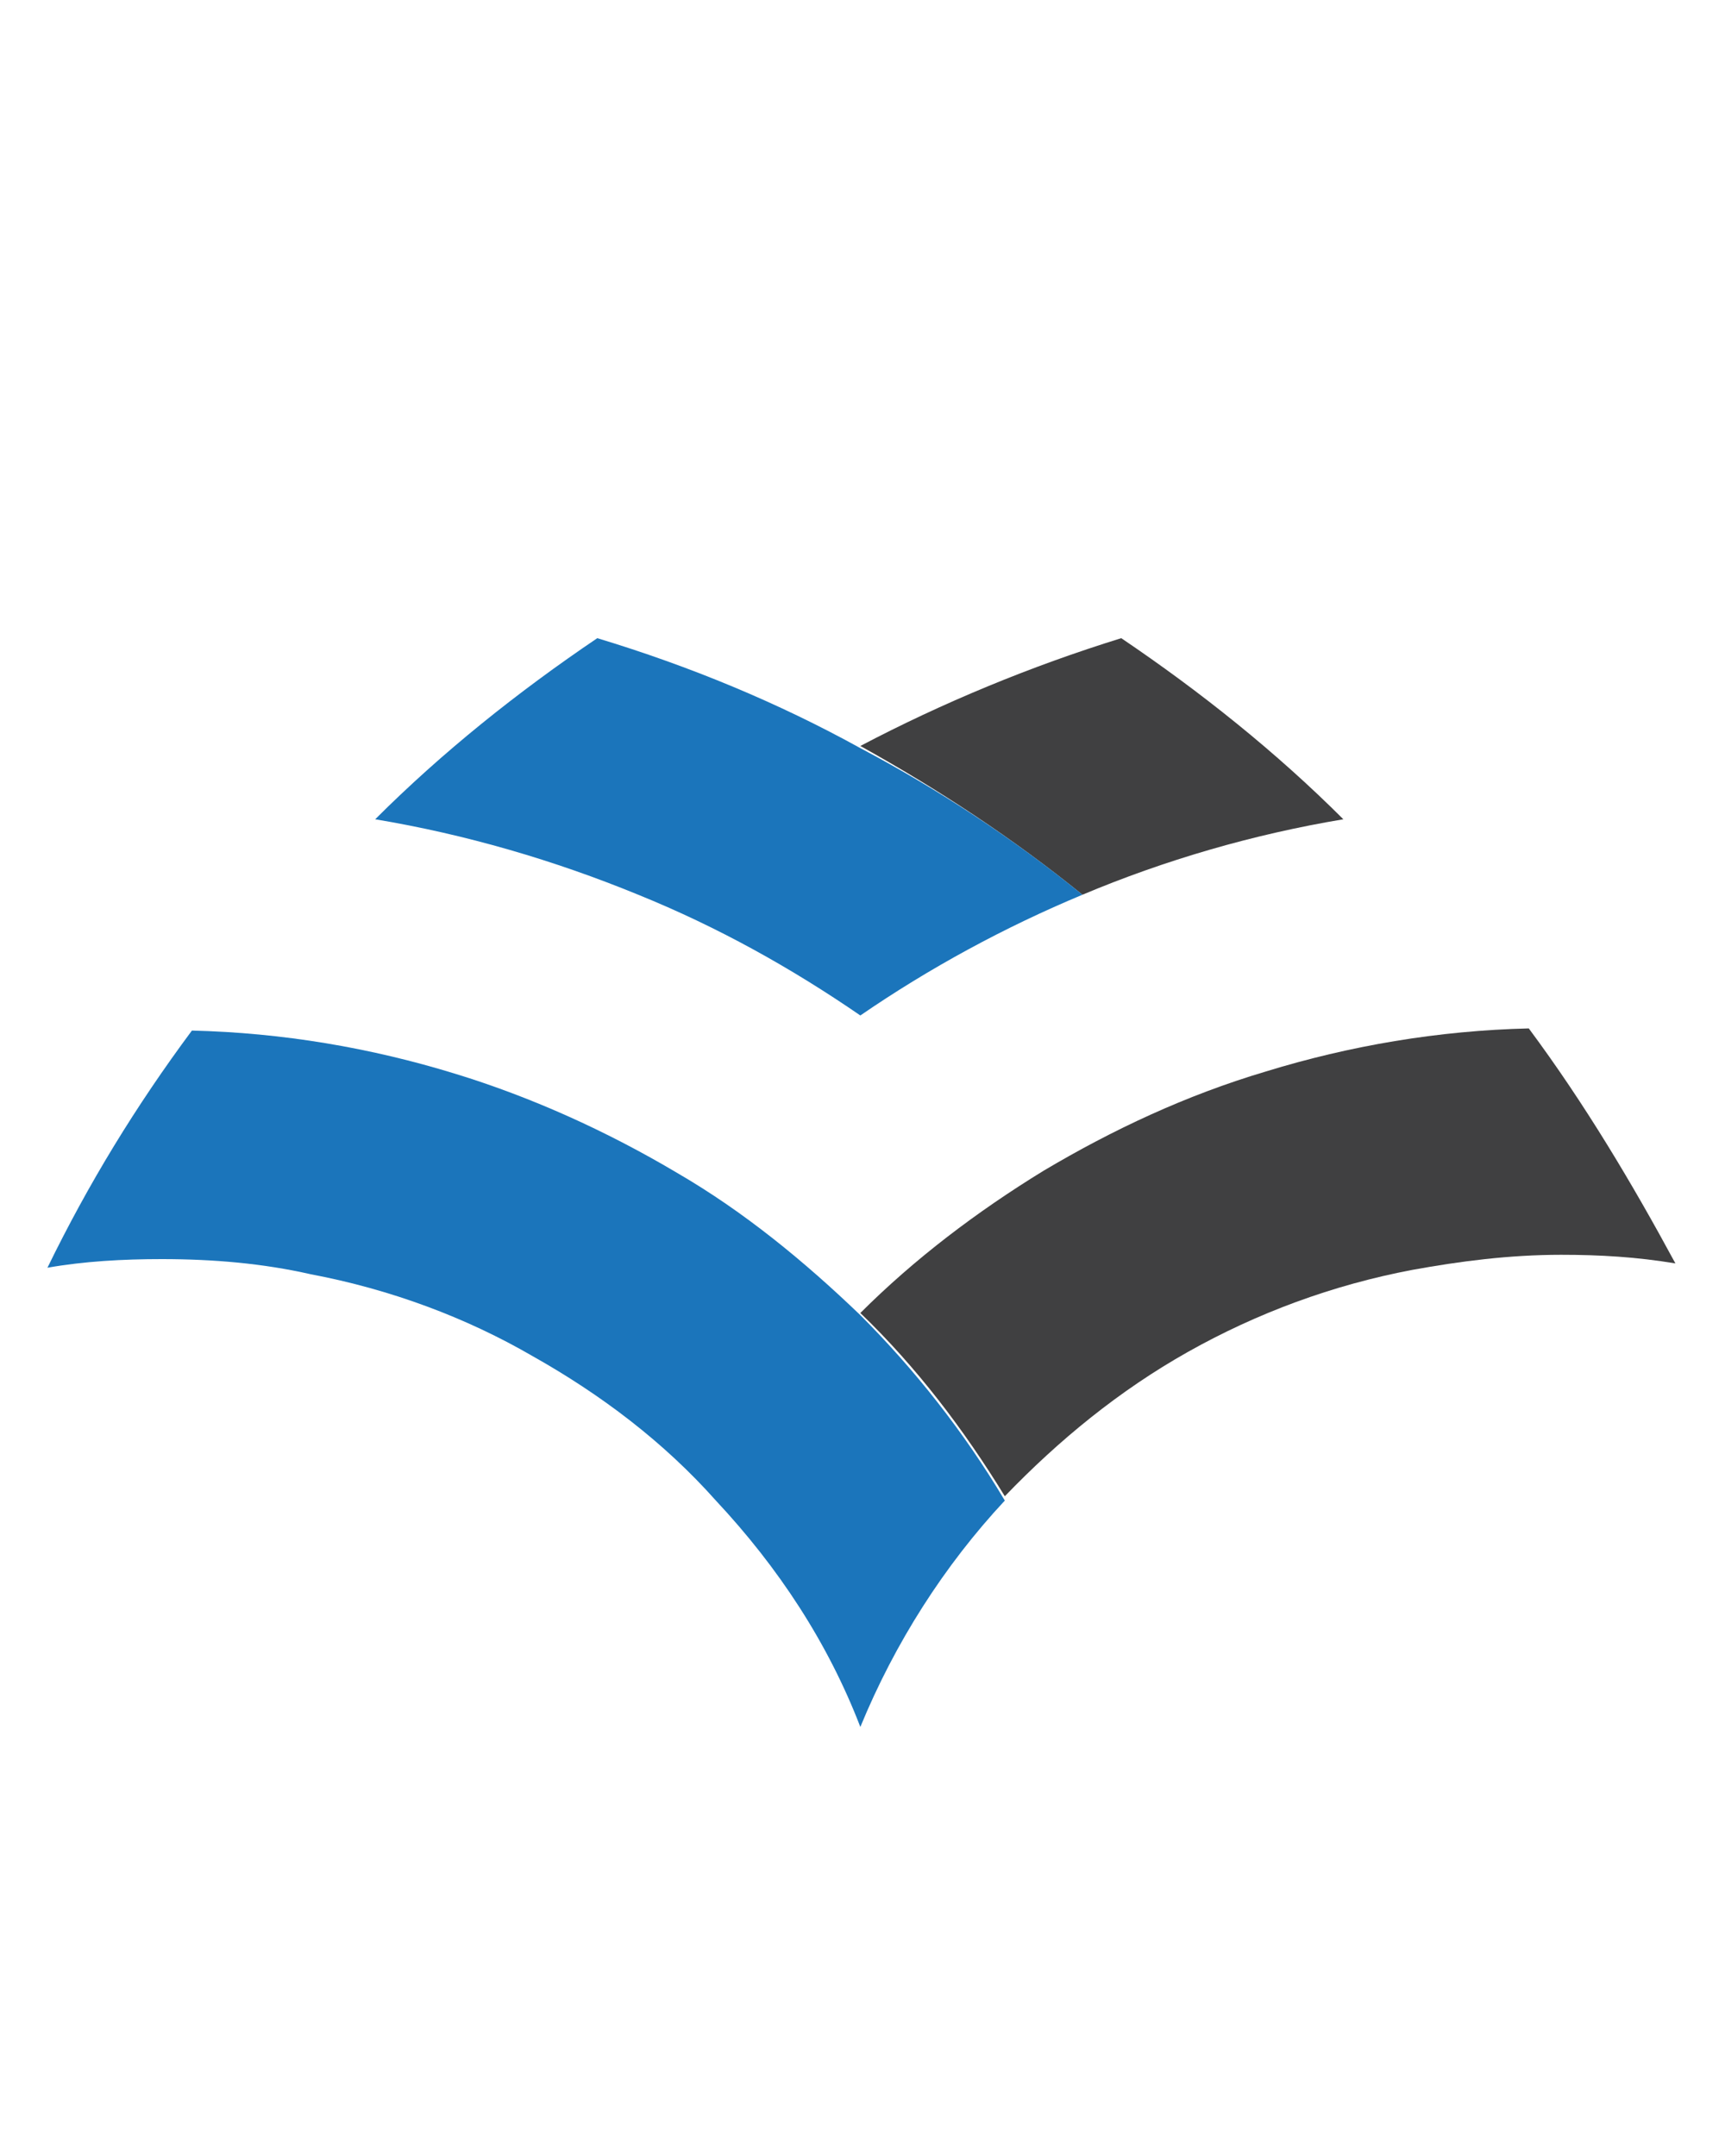
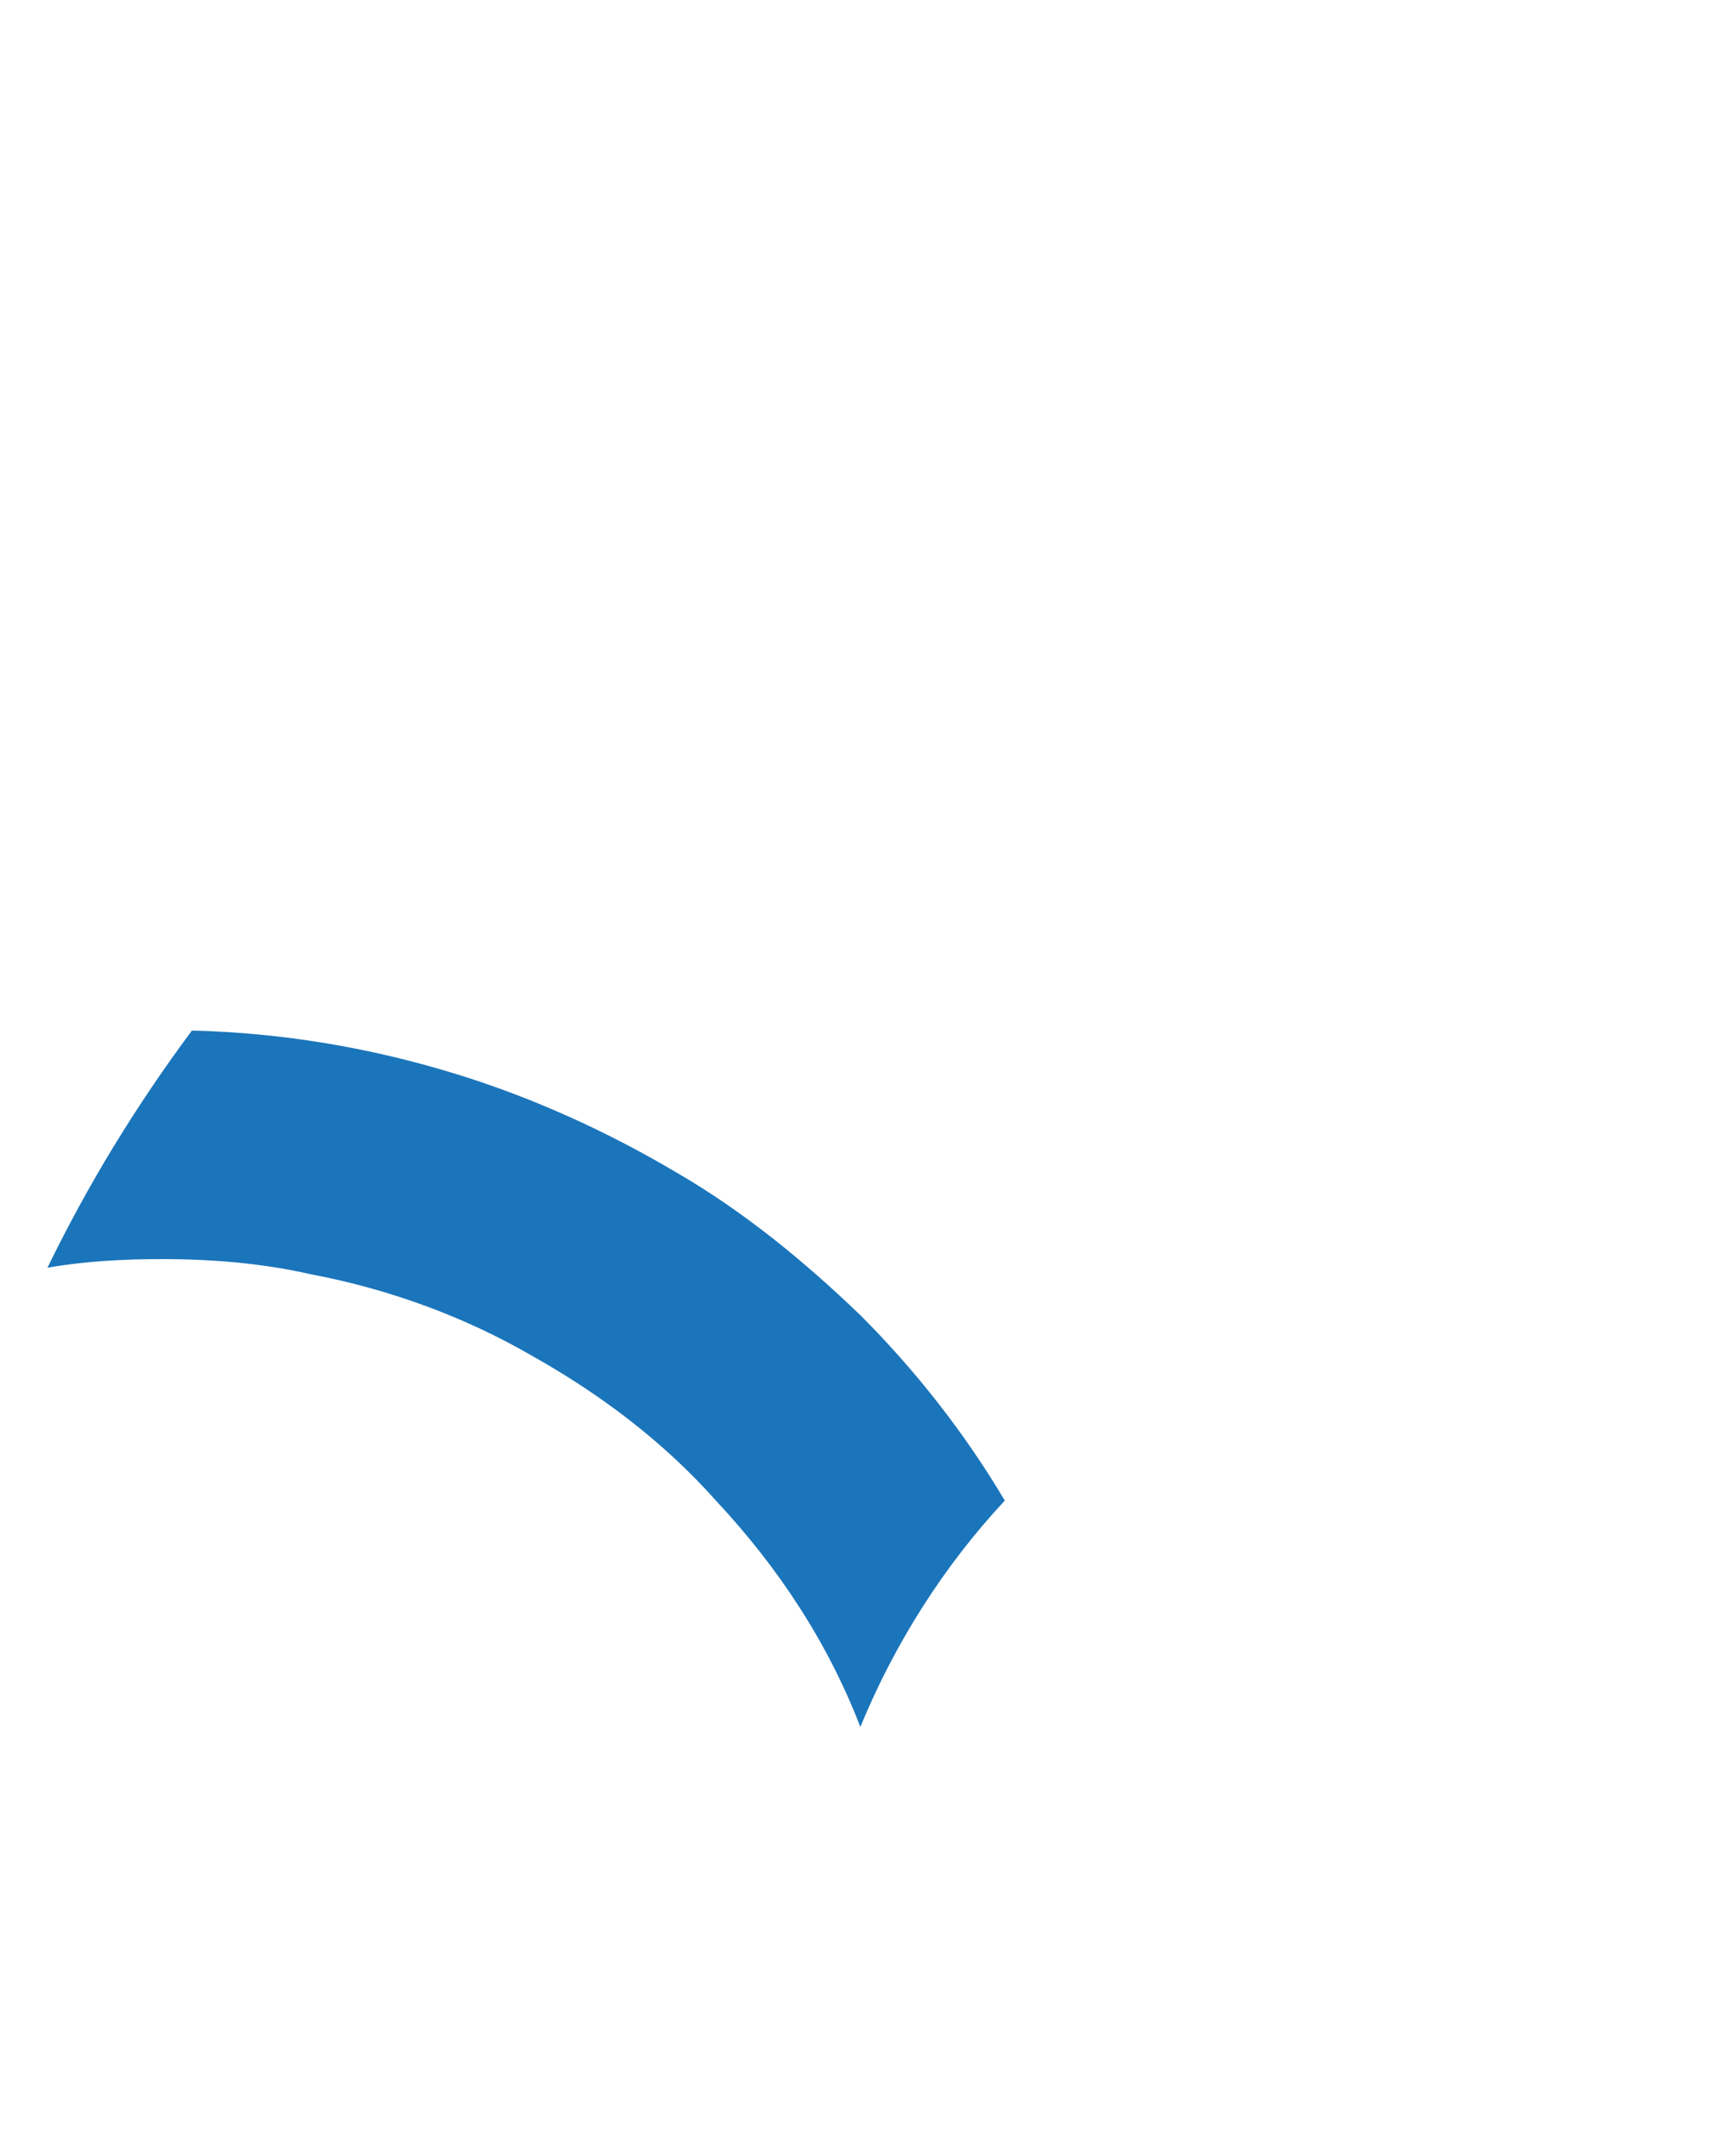
<svg xmlns="http://www.w3.org/2000/svg" version="1.1" id="katman_1" x="0px" y="0px" viewBox="0 0 80 100" style="enable-background:new 0 0 80 100;" xml:space="preserve">
  <style type="text/css">
	.st0{fill:#404041;}
	.st1{fill:#1B75BB;}
</style>
-   <path class="st0" d="M52,29.6c3.7,2.5,7.2,5.3,10.3,8.4c-4.2,0.7-8.3,1.9-12.1,3.5c-3.2-2.6-6.7-4.9-10.3-6.9  C43.7,32.6,47.8,30.9,52,29.6" />
-   <path class="st1" d="M39.9,34.7c-3.8-2.1-7.9-3.8-12.2-5.1c-3.7,2.5-7.2,5.3-10.3,8.4c4.2,0.7,8.3,1.9,12.2,3.5  c3.7,1.5,7.1,3.4,10.3,5.6c3.2-2.2,6.7-4.1,10.3-5.6C47,38.9,43.5,36.6,39.9,34.7" />
-   <path class="st0" d="M70.9,47.7c-4.2,0.1-8.3,0.8-12.2,2c-3.7,1.1-7.1,2.7-10.3,4.6c-3.1,1.9-6,4.1-8.5,6.6c2.6,2.5,4.8,5.4,6.7,8.5  c2.5-2.6,5.3-4.9,8.5-6.7c3.2-1.8,6.7-3.1,10.4-3.8c2.2-0.4,4.5-0.7,6.9-0.7c1.8,0,3.5,0.1,5.3,0.4C75.7,54.9,73.5,51.2,70.9,47.7" />
  <path class="st1" d="M39.9,61c-2.6-2.5-5.4-4.8-8.5-6.6c-3.2-1.9-6.7-3.5-10.3-4.6c-3.9-1.2-8-1.9-12.2-2c-2.6,3.5-4.8,7.1-6.7,11  c1.7-0.3,3.5-0.4,5.3-0.4c2.4,0,4.7,0.2,6.9,0.7c3.7,0.7,7.2,2,10.3,3.8c3.2,1.8,6.1,4,8.5,6.7c2.9,3.1,5.2,6.6,6.7,10.5  c1.6-3.9,3.9-7.5,6.7-10.5C44.7,66.4,42.4,63.5,39.9,61" />
</svg>